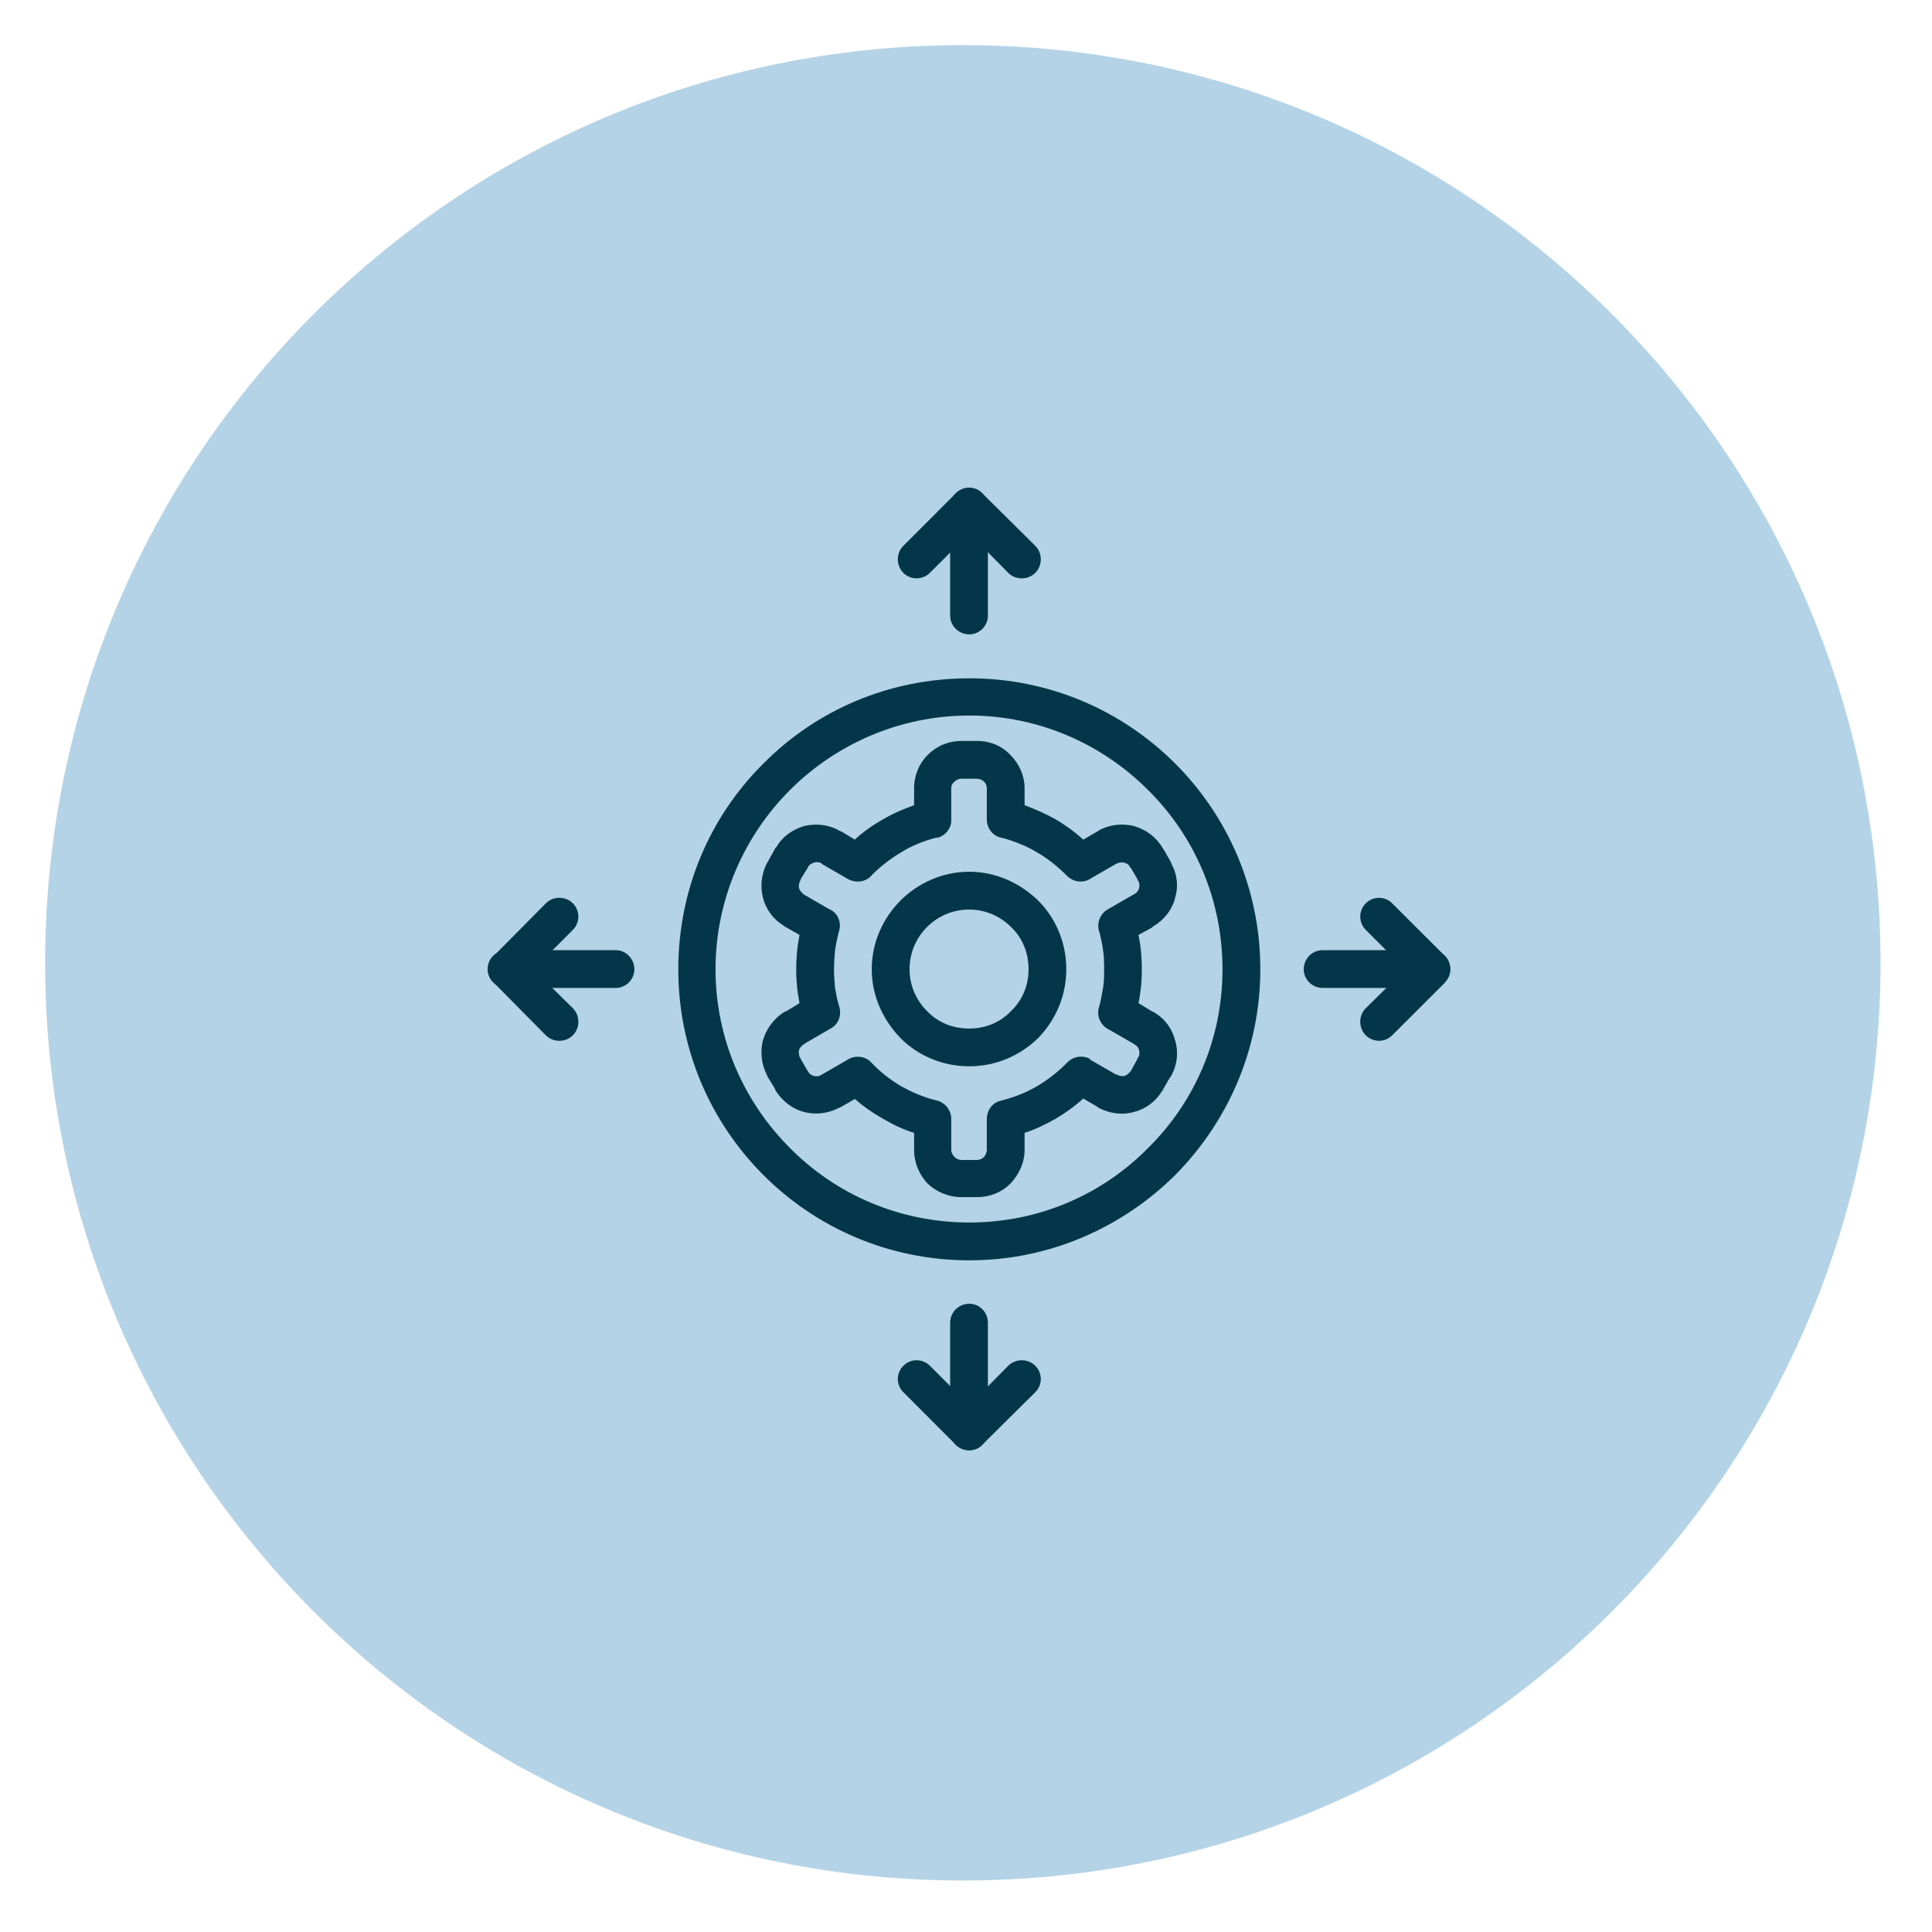
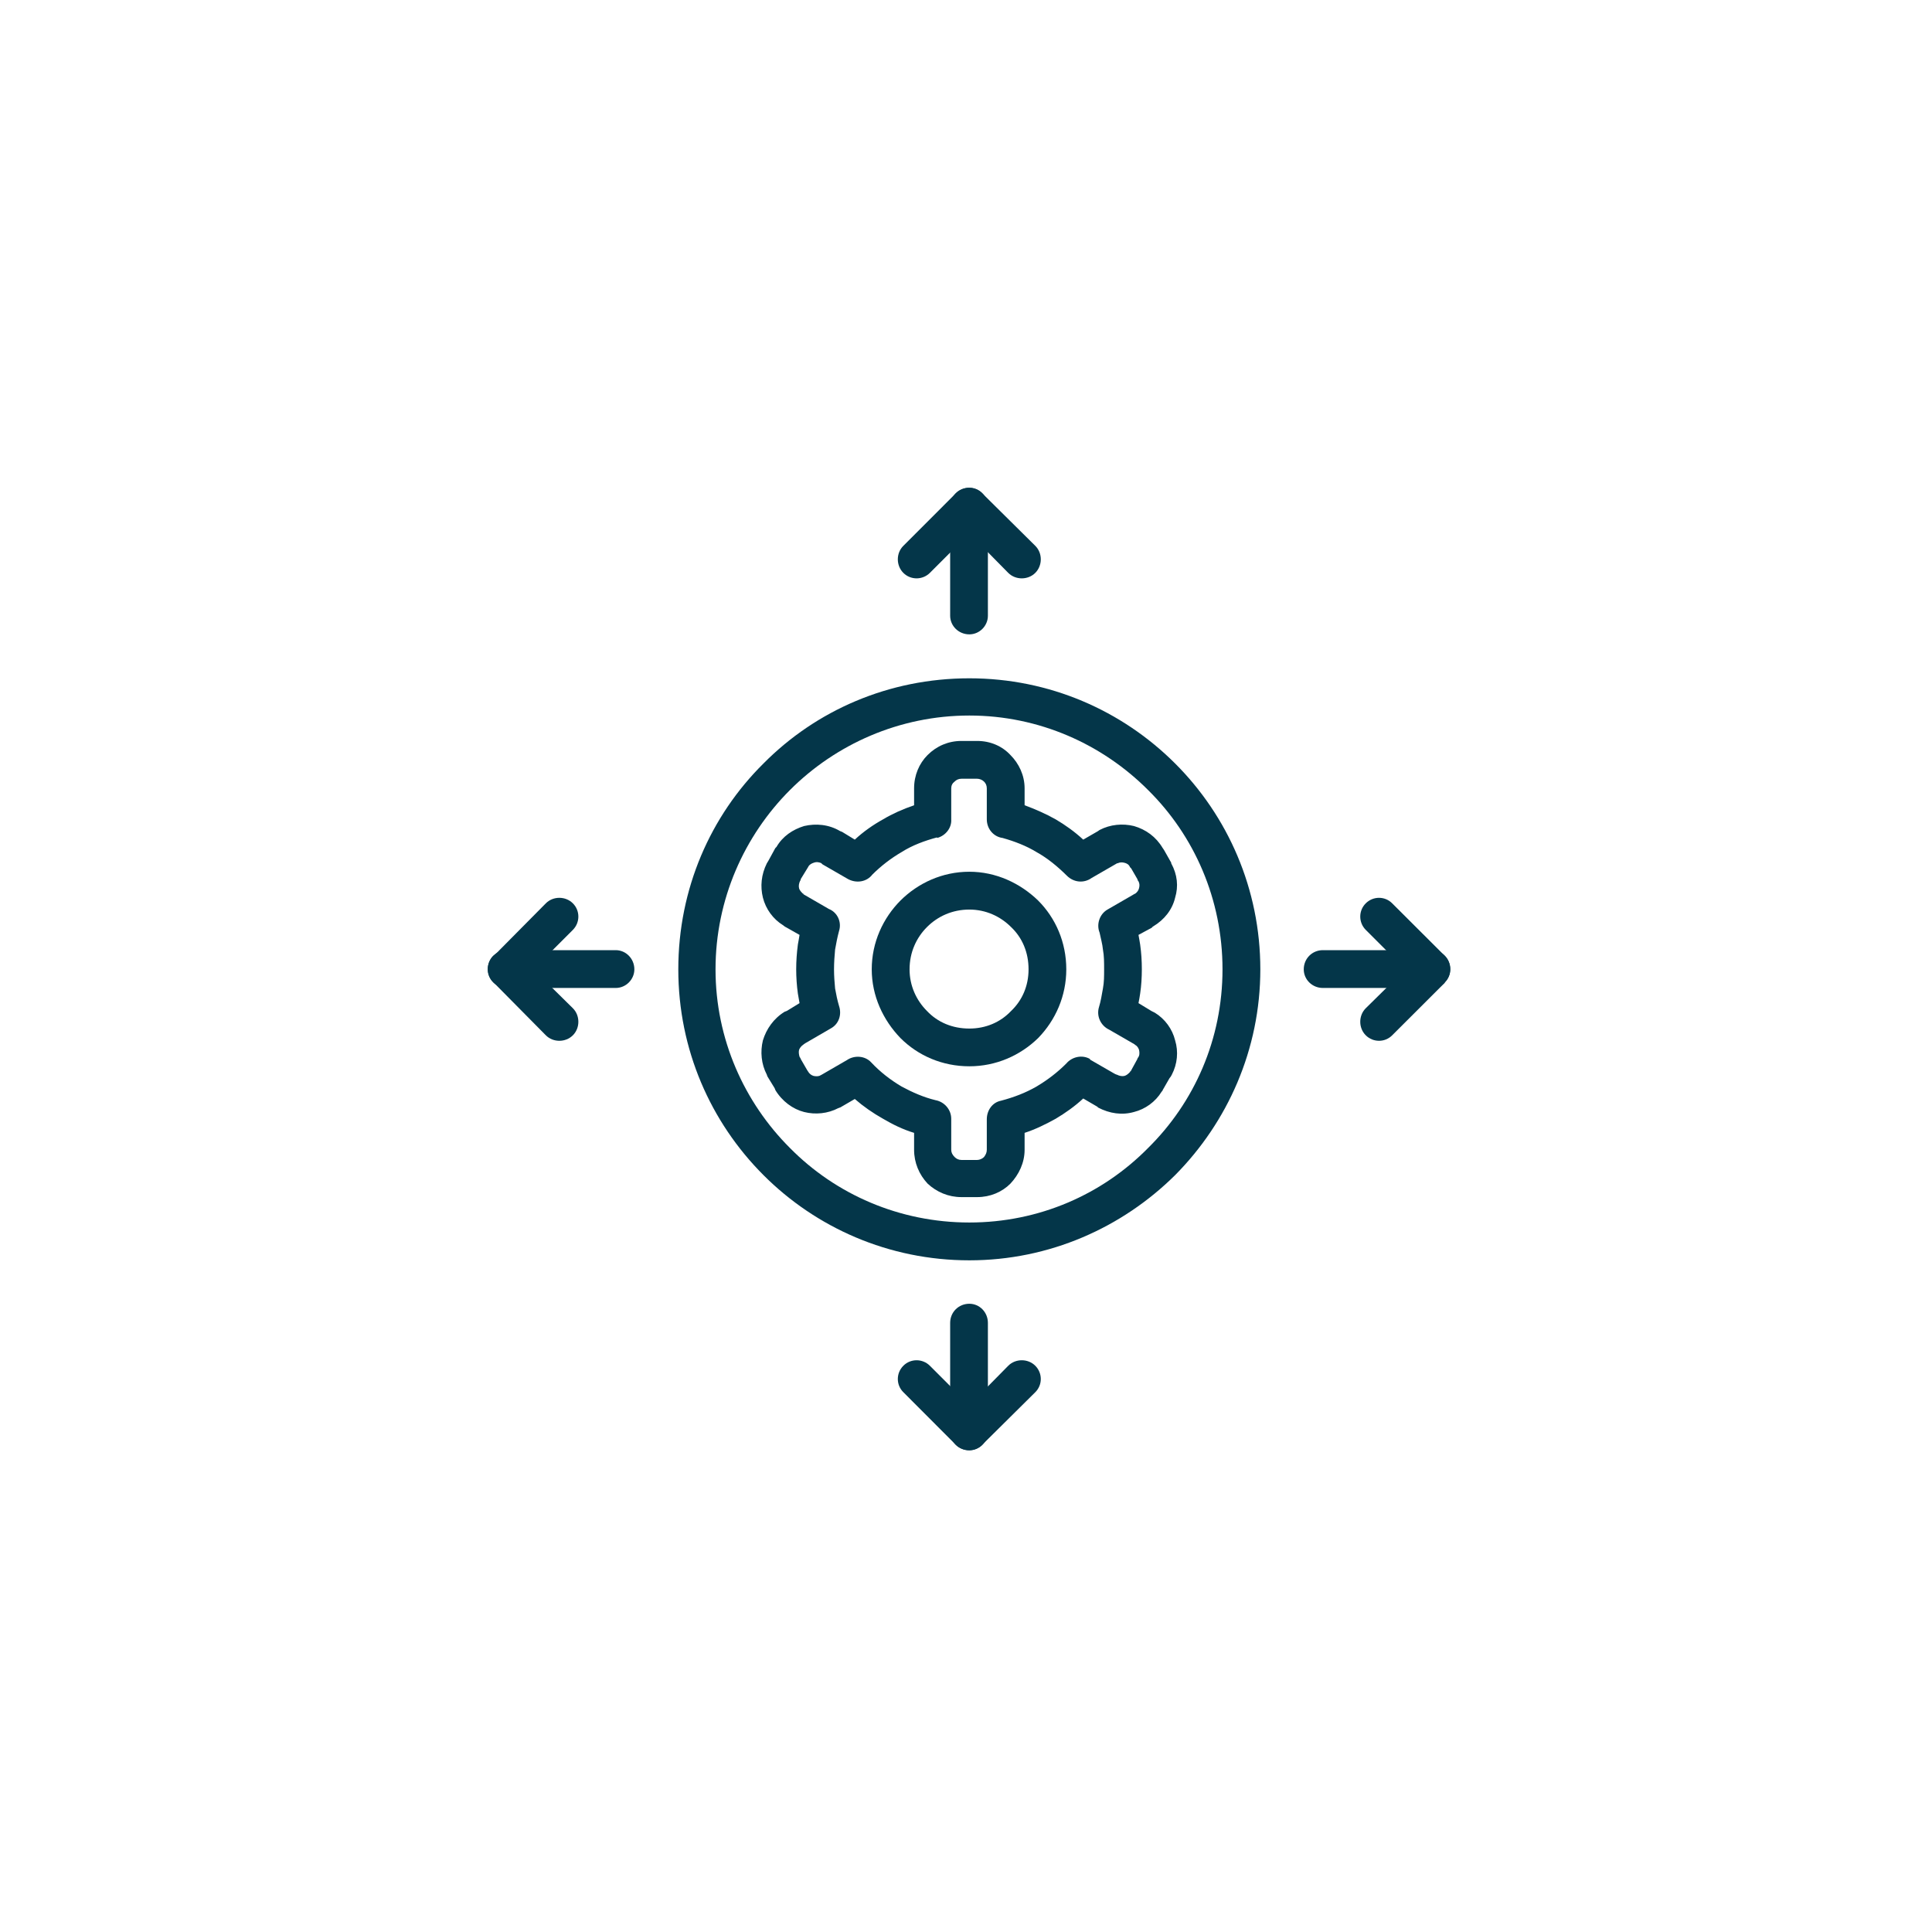
<svg xmlns="http://www.w3.org/2000/svg" width="120" zoomAndPan="magnify" viewBox="0 0 90 90" height="120" preserveAspectRatio="xMidYMid meet" version="1.0">
  <defs>
    <clipPath id="5ad9a6d303">
-       <path d="M 2.102 2.102 L 87.602 2.102 L 87.602 87.602 L 2.102 87.602 Z M 2.102 2.102 " clip-rule="nonzero" />
-     </clipPath>
+       </clipPath>
    <clipPath id="065783b12d">
      <path d="M 44 22.641 L 47 22.641 L 47 30 L 44 30 Z M 44 22.641 " clip-rule="nonzero" />
    </clipPath>
    <clipPath id="573044e625">
      <path d="M 41 22.641 L 49 22.641 L 49 27 L 41 27 Z M 41 22.641 " clip-rule="nonzero" />
    </clipPath>
    <clipPath id="ef389ed712">
      <path d="M 60 44 L 67.641 44 L 67.641 47 L 60 47 Z M 60 44 " clip-rule="nonzero" />
    </clipPath>
    <clipPath id="d59b47aad3">
      <path d="M 63 41 L 67.641 41 L 67.641 49 L 63 49 Z M 63 41 " clip-rule="nonzero" />
    </clipPath>
    <clipPath id="d71a56c21f">
      <path d="M 44 60 L 47 60 L 47 67.641 L 44 67.641 Z M 44 60 " clip-rule="nonzero" />
    </clipPath>
    <clipPath id="c0e98114dc">
      <path d="M 41 63 L 49 63 L 49 67.641 L 41 67.641 Z M 41 63 " clip-rule="nonzero" />
    </clipPath>
    <clipPath id="d936c3ce6f">
      <path d="M 22.641 44 L 30 44 L 30 47 L 22.641 47 Z M 22.641 44 " clip-rule="nonzero" />
    </clipPath>
    <clipPath id="266b215597">
      <path d="M 22.641 41 L 27 41 L 27 49 L 22.641 49 Z M 22.641 41 " clip-rule="nonzero" />
    </clipPath>
  </defs>
  <g clip-path="url(#5ad9a6d303)">
-     <path fill="#b4d3e6" d="M 44.852 2.102 C 21.238 2.102 2.102 21.238 2.102 44.852 C 2.102 68.461 21.238 87.602 44.852 87.602 C 68.461 87.602 87.602 68.461 87.602 44.852 C 87.602 21.238 68.461 2.102 44.852 2.102 " fill-opacity="1" fill-rule="nonzero" />
-   </g>
+     </g>
  <path fill="#043649" d="M 47.73 37.512 C 48.227 37.695 48.699 37.902 49.176 38.168 C 49.621 38.43 50.066 38.746 50.461 39.113 L 51.145 38.719 C 51.172 38.691 51.195 38.691 51.223 38.664 C 51.723 38.402 52.301 38.352 52.824 38.48 C 53.379 38.641 53.852 38.98 54.164 39.508 L 53.402 39.953 L 54.164 39.508 C 54.191 39.531 54.191 39.559 54.219 39.586 L 54.531 40.137 L 54.531 40.164 L 54.531 40.137 C 54.559 40.164 54.559 40.191 54.559 40.215 C 54.848 40.742 54.902 41.293 54.742 41.816 C 54.613 42.371 54.242 42.844 53.719 43.156 L 53.297 42.395 L 53.719 43.156 C 53.691 43.184 53.664 43.184 53.664 43.211 L 53.035 43.551 C 53.062 43.711 53.09 43.84 53.113 44 C 53.168 44.395 53.191 44.762 53.191 45.156 C 53.191 45.523 53.168 45.918 53.113 46.285 C 53.09 46.441 53.062 46.598 53.035 46.73 L 53.641 47.098 C 53.691 47.125 53.746 47.152 53.797 47.176 C 54.27 47.465 54.613 47.938 54.742 48.465 C 54.902 48.988 54.848 49.566 54.586 50.066 C 54.559 50.121 54.531 50.172 54.48 50.227 L 54.164 50.777 L 53.824 50.566 L 54.164 50.777 C 54.164 50.801 54.141 50.828 54.113 50.855 C 53.824 51.328 53.352 51.668 52.824 51.801 C 52.273 51.957 51.695 51.879 51.145 51.59 C 51.145 51.562 51.117 51.562 51.09 51.539 L 50.461 51.172 C 50.066 51.539 49.621 51.852 49.176 52.117 C 48.699 52.379 48.227 52.613 47.73 52.773 L 47.73 53.562 C 47.73 54.164 47.465 54.715 47.07 55.137 C 46.68 55.531 46.125 55.766 45.523 55.766 L 44.785 55.766 C 44.184 55.766 43.633 55.531 43.211 55.137 C 42.816 54.715 42.582 54.164 42.582 53.562 L 42.582 52.773 C 42.055 52.613 41.582 52.379 41.137 52.117 C 40.664 51.852 40.215 51.539 39.82 51.195 L 39.141 51.59 C 39.113 51.59 39.086 51.617 39.059 51.617 C 38.562 51.879 37.984 51.934 37.457 51.801 C 36.934 51.668 36.434 51.301 36.117 50.777 L 36.879 50.328 L 36.117 50.777 C 36.117 50.75 36.09 50.723 36.09 50.699 L 35.75 50.145 C 35.75 50.121 35.723 50.094 35.723 50.066 C 35.461 49.566 35.41 48.988 35.539 48.465 C 35.699 47.938 36.039 47.441 36.562 47.125 L 37.012 47.887 L 36.562 47.125 C 36.59 47.125 36.617 47.098 36.645 47.098 L 37.246 46.73 C 37.223 46.598 37.195 46.441 37.168 46.285 C 37.117 45.918 37.09 45.523 37.09 45.156 C 37.09 44.762 37.117 44.395 37.168 44 C 37.195 43.84 37.223 43.711 37.246 43.551 L 36.645 43.211 C 36.59 43.184 36.539 43.156 36.484 43.105 C 36.012 42.816 35.672 42.344 35.539 41.816 C 35.41 41.293 35.461 40.742 35.723 40.215 C 35.75 40.164 35.777 40.137 35.801 40.086 L 36.117 39.508 L 36.461 39.715 L 36.117 39.508 C 36.145 39.48 36.145 39.48 36.172 39.453 C 36.461 38.953 36.934 38.641 37.457 38.48 C 38.008 38.352 38.613 38.402 39.141 38.719 C 39.164 38.719 39.191 38.746 39.219 38.746 L 39.82 39.113 C 40.215 38.746 40.664 38.43 41.137 38.168 C 41.582 37.902 42.055 37.695 42.582 37.512 L 42.582 36.723 C 42.582 36.117 42.816 35.566 43.211 35.172 C 43.633 34.75 44.184 34.516 44.785 34.516 L 45.523 34.516 C 46.125 34.516 46.68 34.75 47.07 35.172 C 47.465 35.566 47.73 36.117 47.73 36.723 Z M 48.281 39.691 C 47.809 39.402 47.258 39.191 46.703 39.035 C 46.285 38.98 45.969 38.613 45.969 38.168 L 45.969 36.723 C 45.969 36.59 45.918 36.484 45.836 36.406 C 45.758 36.328 45.629 36.277 45.523 36.277 L 44.785 36.277 C 44.656 36.277 44.551 36.328 44.473 36.406 C 44.367 36.484 44.312 36.59 44.312 36.723 L 44.312 38.168 C 44.34 38.562 44.051 38.93 43.656 39.035 L 43.445 38.168 L 43.656 39.008 C 43.078 39.164 42.5 39.375 42.004 39.691 C 41.504 39.98 41.031 40.348 40.637 40.742 C 40.375 41.082 39.902 41.16 39.508 40.953 L 38.324 40.27 C 38.297 40.242 38.273 40.242 38.273 40.215 L 38.691 39.453 L 38.273 40.215 C 38.168 40.164 38.035 40.137 37.902 40.191 C 37.824 40.215 37.719 40.27 37.668 40.348 L 37.641 40.398 L 37.301 40.953 C 37.301 40.977 37.301 41.004 37.273 41.031 L 36.512 40.582 L 37.273 41.031 C 37.223 41.137 37.195 41.266 37.223 41.371 C 37.246 41.477 37.328 41.555 37.406 41.633 L 37.43 41.633 L 37.43 41.66 L 38.613 42.344 C 39.008 42.5 39.219 42.949 39.086 43.367 C 39.008 43.656 38.953 43.945 38.902 44.234 C 38.875 44.523 38.852 44.84 38.852 45.156 C 38.852 45.469 38.875 45.758 38.902 46.047 C 38.953 46.336 39.008 46.598 39.086 46.863 C 39.219 47.258 39.086 47.703 38.691 47.914 L 38.246 47.176 L 38.691 47.914 L 37.512 48.598 C 37.484 48.621 37.43 48.648 37.406 48.676 C 37.328 48.727 37.246 48.832 37.223 48.91 C 37.195 49.016 37.223 49.148 37.246 49.227 C 37.273 49.277 37.301 49.305 37.301 49.332 L 37.59 49.832 C 37.613 49.855 37.613 49.883 37.641 49.91 C 37.695 50.016 37.801 50.094 37.902 50.121 C 38.008 50.145 38.141 50.145 38.219 50.094 L 38.273 50.066 L 38.691 50.828 L 38.273 50.066 L 39.453 49.383 C 39.797 49.148 40.293 49.176 40.582 49.488 L 39.953 50.094 L 40.582 49.488 C 41.004 49.938 41.477 50.305 42.004 50.617 C 42.5 50.883 43.027 51.117 43.578 51.25 C 44 51.328 44.312 51.695 44.312 52.117 L 44.312 53.562 C 44.312 53.691 44.367 53.797 44.473 53.902 C 44.551 53.98 44.656 54.035 44.785 54.035 L 45.523 54.035 C 45.629 54.035 45.758 53.98 45.836 53.902 C 45.918 53.797 45.969 53.691 45.969 53.562 L 45.969 52.141 C 45.969 51.723 46.23 51.355 46.625 51.277 L 46.836 52.117 L 46.625 51.277 C 47.23 51.117 47.781 50.906 48.281 50.617 C 48.805 50.305 49.254 49.961 49.672 49.543 C 49.938 49.227 50.41 49.121 50.777 49.332 L 50.777 49.359 L 51.957 50.039 C 51.984 50.039 52.012 50.066 52.039 50.066 L 51.59 50.828 L 52.039 50.066 C 52.141 50.121 52.273 50.145 52.379 50.121 C 52.484 50.094 52.562 50.016 52.641 49.938 L 52.641 49.91 L 52.668 49.91 L 52.984 49.332 C 52.984 49.305 53.008 49.277 53.008 49.277 L 53.77 49.699 L 53.008 49.277 C 53.09 49.176 53.09 49.043 53.062 48.91 C 53.035 48.832 52.984 48.727 52.879 48.676 L 52.852 48.648 L 51.668 47.965 C 51.277 47.781 51.066 47.336 51.195 46.914 C 51.277 46.652 51.328 46.336 51.379 46.047 C 51.434 45.758 51.434 45.469 51.434 45.156 C 51.434 44.84 51.434 44.523 51.379 44.234 C 51.355 43.973 51.277 43.711 51.223 43.445 C 51.066 43.055 51.223 42.582 51.59 42.371 L 52.039 43.133 L 51.59 42.371 L 52.773 41.688 C 52.824 41.66 52.852 41.633 52.879 41.633 C 52.984 41.555 53.035 41.477 53.062 41.371 C 53.09 41.266 53.09 41.16 53.035 41.055 C 53.008 41.031 52.984 40.977 52.984 40.953 L 52.695 40.453 C 52.668 40.426 52.668 40.426 52.641 40.398 C 52.59 40.27 52.484 40.215 52.379 40.191 C 52.273 40.164 52.168 40.164 52.062 40.215 L 52.039 40.215 L 51.59 39.453 L 52.039 40.215 L 50.855 40.898 C 50.488 41.16 50.016 41.109 49.699 40.793 L 50.328 40.191 L 49.699 40.793 C 49.277 40.375 48.805 39.98 48.281 39.691 Z M 48.281 39.691 " fill-opacity="1" fill-rule="nonzero" />
  <path fill="#043649" d="M 45.156 40.609 C 46.391 40.609 47.52 41.137 48.359 41.949 C 49.176 42.766 49.672 43.895 49.672 45.156 C 49.672 46.391 49.176 47.52 48.359 48.359 C 47.52 49.176 46.391 49.672 45.156 49.672 C 43.895 49.672 42.766 49.176 41.949 48.359 C 41.137 47.52 40.609 46.391 40.609 45.156 C 40.609 43.895 41.137 42.766 41.949 41.949 C 42.766 41.137 43.895 40.609 45.156 40.609 Z M 47.098 43.184 C 46.598 42.684 45.918 42.371 45.156 42.371 C 44.367 42.371 43.684 42.684 43.184 43.184 C 42.684 43.684 42.371 44.367 42.371 45.156 C 42.371 45.918 42.684 46.598 43.184 47.098 C 43.684 47.625 44.367 47.914 45.156 47.914 C 45.918 47.914 46.598 47.625 47.098 47.098 C 47.625 46.598 47.914 45.918 47.914 45.156 C 47.914 44.367 47.625 43.684 47.098 43.184 Z M 47.098 43.184 " fill-opacity="1" fill-rule="nonzero" />
  <path fill="#043649" d="M 45.156 31.598 C 48.887 31.598 52.273 33.098 54.742 35.566 C 57.188 38.008 58.711 41.398 58.711 45.156 C 58.711 48.887 57.188 52.273 54.742 54.742 C 52.273 57.188 48.887 58.711 45.156 58.711 C 41.398 58.711 38.008 57.188 35.566 54.742 C 33.098 52.273 31.598 48.887 31.598 45.156 C 31.598 41.398 33.098 38.008 35.566 35.566 C 38.008 33.098 41.398 31.598 45.156 31.598 Z M 53.48 36.801 C 51.355 34.672 48.41 33.332 45.156 33.332 C 41.898 33.332 38.93 34.672 36.801 36.801 C 34.672 38.93 33.332 41.898 33.332 45.156 C 33.332 48.41 34.672 51.355 36.801 53.48 C 38.93 55.637 41.898 56.949 45.156 56.949 C 48.41 56.949 51.355 55.637 53.48 53.48 C 55.637 51.355 56.949 48.41 56.949 45.156 C 56.949 41.898 55.637 38.93 53.48 36.801 Z M 53.48 36.801 " fill-opacity="1" fill-rule="nonzero" />
  <g clip-path="url(#065783b12d)">
    <path fill="#043649" d="M 44.262 28.684 C 44.262 29.156 44.656 29.551 45.156 29.551 C 45.629 29.551 46.02 29.156 46.02 28.684 L 46.02 23.613 C 46.02 23.113 45.629 22.719 45.156 22.719 C 44.656 22.719 44.262 23.113 44.262 23.613 Z M 44.262 28.684 " fill-opacity="1" fill-rule="nonzero" />
  </g>
  <g clip-path="url(#573044e625)">
    <path fill="#043649" d="M 42.082 25.426 C 41.738 25.766 41.738 26.344 42.082 26.688 C 42.422 27.027 42.973 27.027 43.316 26.688 L 45.156 24.848 L 46.969 26.688 C 47.309 27.027 47.887 27.027 48.227 26.688 C 48.57 26.344 48.57 25.766 48.227 25.426 L 45.785 23.008 L 45.758 22.984 C 45.418 22.641 44.867 22.641 44.523 22.984 Z M 42.082 25.426 " fill-opacity="1" fill-rule="nonzero" />
  </g>
  <g clip-path="url(#ef389ed712)">
    <path fill="#043649" d="M 61.625 44.262 C 61.125 44.262 60.734 44.656 60.734 45.156 C 60.734 45.629 61.125 46.023 61.625 46.023 L 66.695 46.023 C 67.168 46.023 67.562 45.629 67.562 45.156 C 67.562 44.656 67.168 44.262 66.695 44.262 Z M 61.625 44.262 " fill-opacity="1" fill-rule="nonzero" />
  </g>
  <g clip-path="url(#d59b47aad3)">
    <path fill="#043649" d="M 64.855 42.082 C 64.516 41.738 63.965 41.738 63.621 42.082 C 63.281 42.422 63.281 42.973 63.621 43.316 L 65.461 45.156 L 63.621 46.969 C 63.281 47.309 63.281 47.887 63.621 48.227 C 63.965 48.57 64.516 48.57 64.855 48.227 L 67.301 45.785 L 67.301 45.758 C 67.641 45.418 67.641 44.867 67.301 44.523 Z M 64.855 42.082 " fill-opacity="1" fill-rule="nonzero" />
  </g>
  <g clip-path="url(#d71a56c21f)">
    <path fill="#043649" d="M 46.02 61.625 C 46.02 61.125 45.629 60.734 45.156 60.734 C 44.656 60.734 44.262 61.125 44.262 61.625 L 44.262 66.695 C 44.262 67.168 44.656 67.562 45.156 67.562 C 45.629 67.562 46.02 67.168 46.02 66.695 Z M 46.02 61.625 " fill-opacity="1" fill-rule="nonzero" />
  </g>
  <g clip-path="url(#c0e98114dc)">
    <path fill="#043649" d="M 48.227 64.855 C 48.57 64.516 48.57 63.965 48.227 63.621 C 47.887 63.281 47.309 63.281 46.969 63.621 L 45.156 65.461 L 43.316 63.621 C 42.973 63.281 42.422 63.281 42.082 63.621 C 41.738 63.965 41.738 64.516 42.082 64.855 L 44.523 67.301 C 44.867 67.641 45.418 67.641 45.758 67.301 Z M 48.227 64.855 " fill-opacity="1" fill-rule="nonzero" />
  </g>
  <g clip-path="url(#d936c3ce6f)">
    <path fill="#043649" d="M 28.684 46.023 C 29.156 46.023 29.551 45.629 29.551 45.156 C 29.551 44.656 29.156 44.262 28.684 44.262 L 23.613 44.262 C 23.113 44.262 22.719 44.656 22.719 45.156 C 22.719 45.629 23.113 46.023 23.613 46.023 Z M 28.684 46.023 " fill-opacity="1" fill-rule="nonzero" />
  </g>
  <g clip-path="url(#266b215597)">
    <path fill="#043649" d="M 25.426 48.227 C 25.766 48.57 26.344 48.57 26.688 48.227 C 27.027 47.887 27.027 47.309 26.688 46.969 L 24.848 45.156 L 26.688 43.316 C 27.027 42.973 27.027 42.422 26.688 42.082 C 26.344 41.738 25.766 41.738 25.426 42.082 L 23.008 44.523 L 22.984 44.523 C 22.641 44.867 22.641 45.418 22.984 45.758 Z M 25.426 48.227 " fill-opacity="1" fill-rule="nonzero" />
  </g>
</svg>